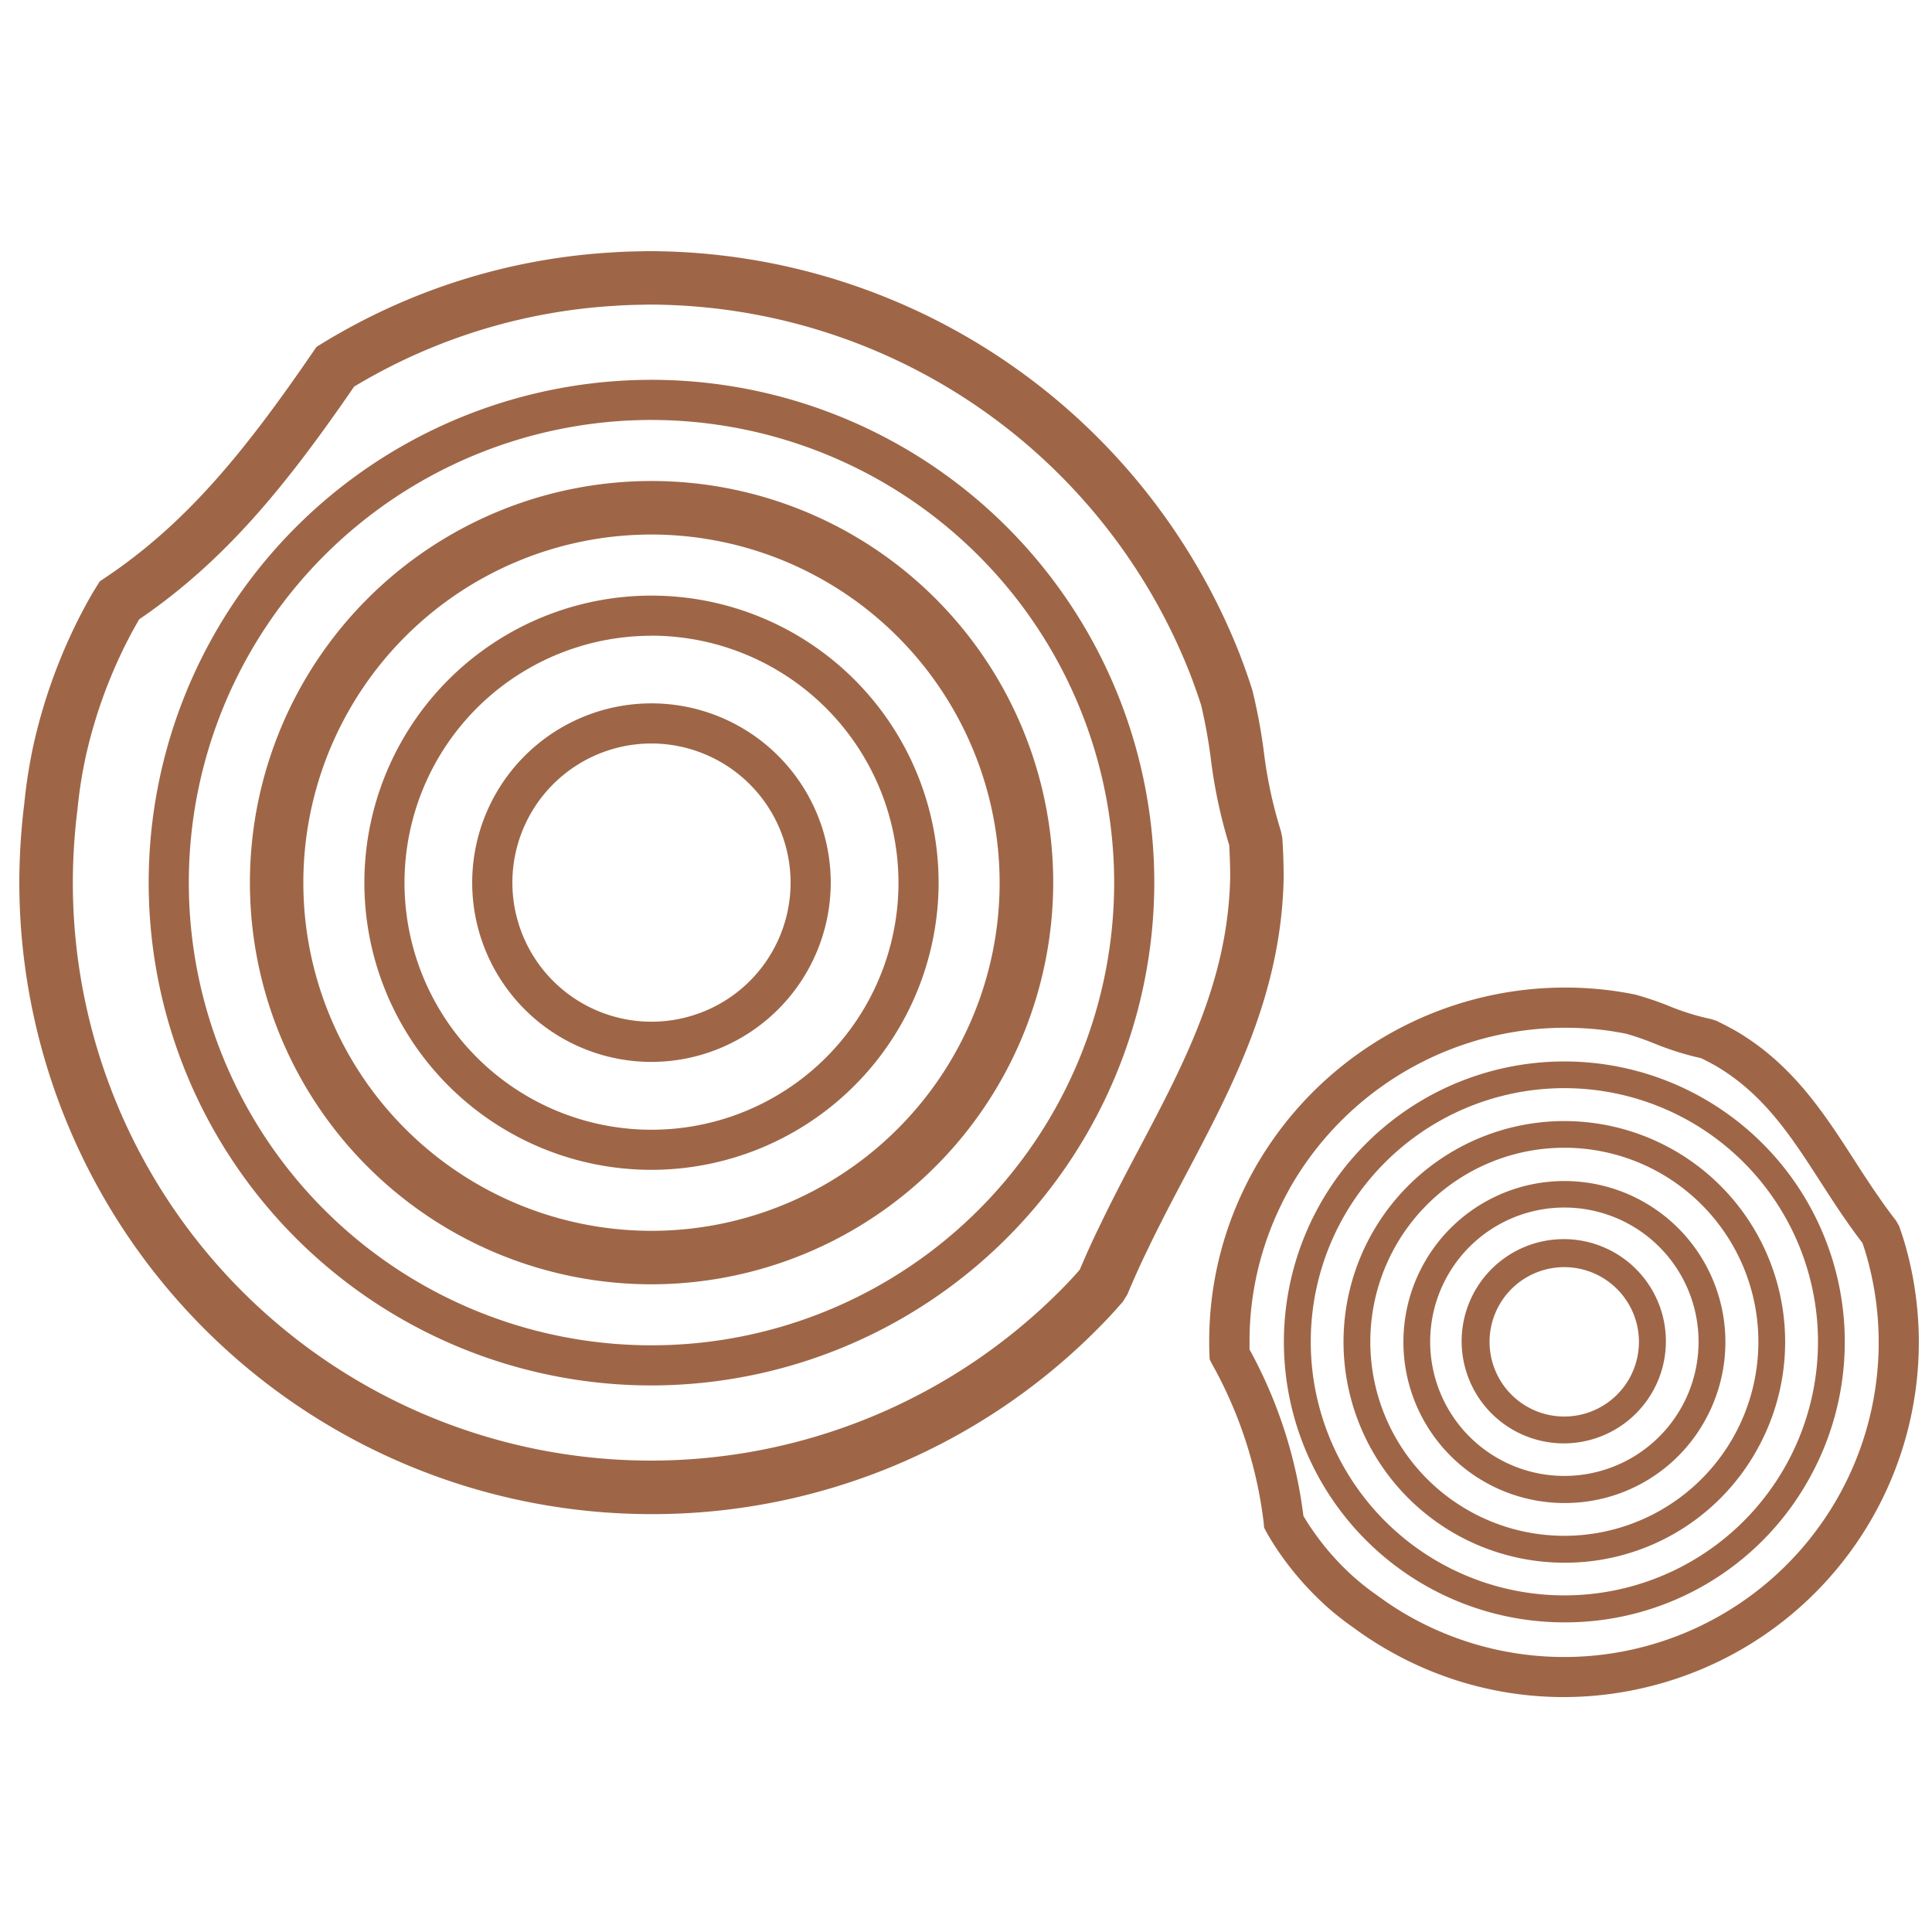
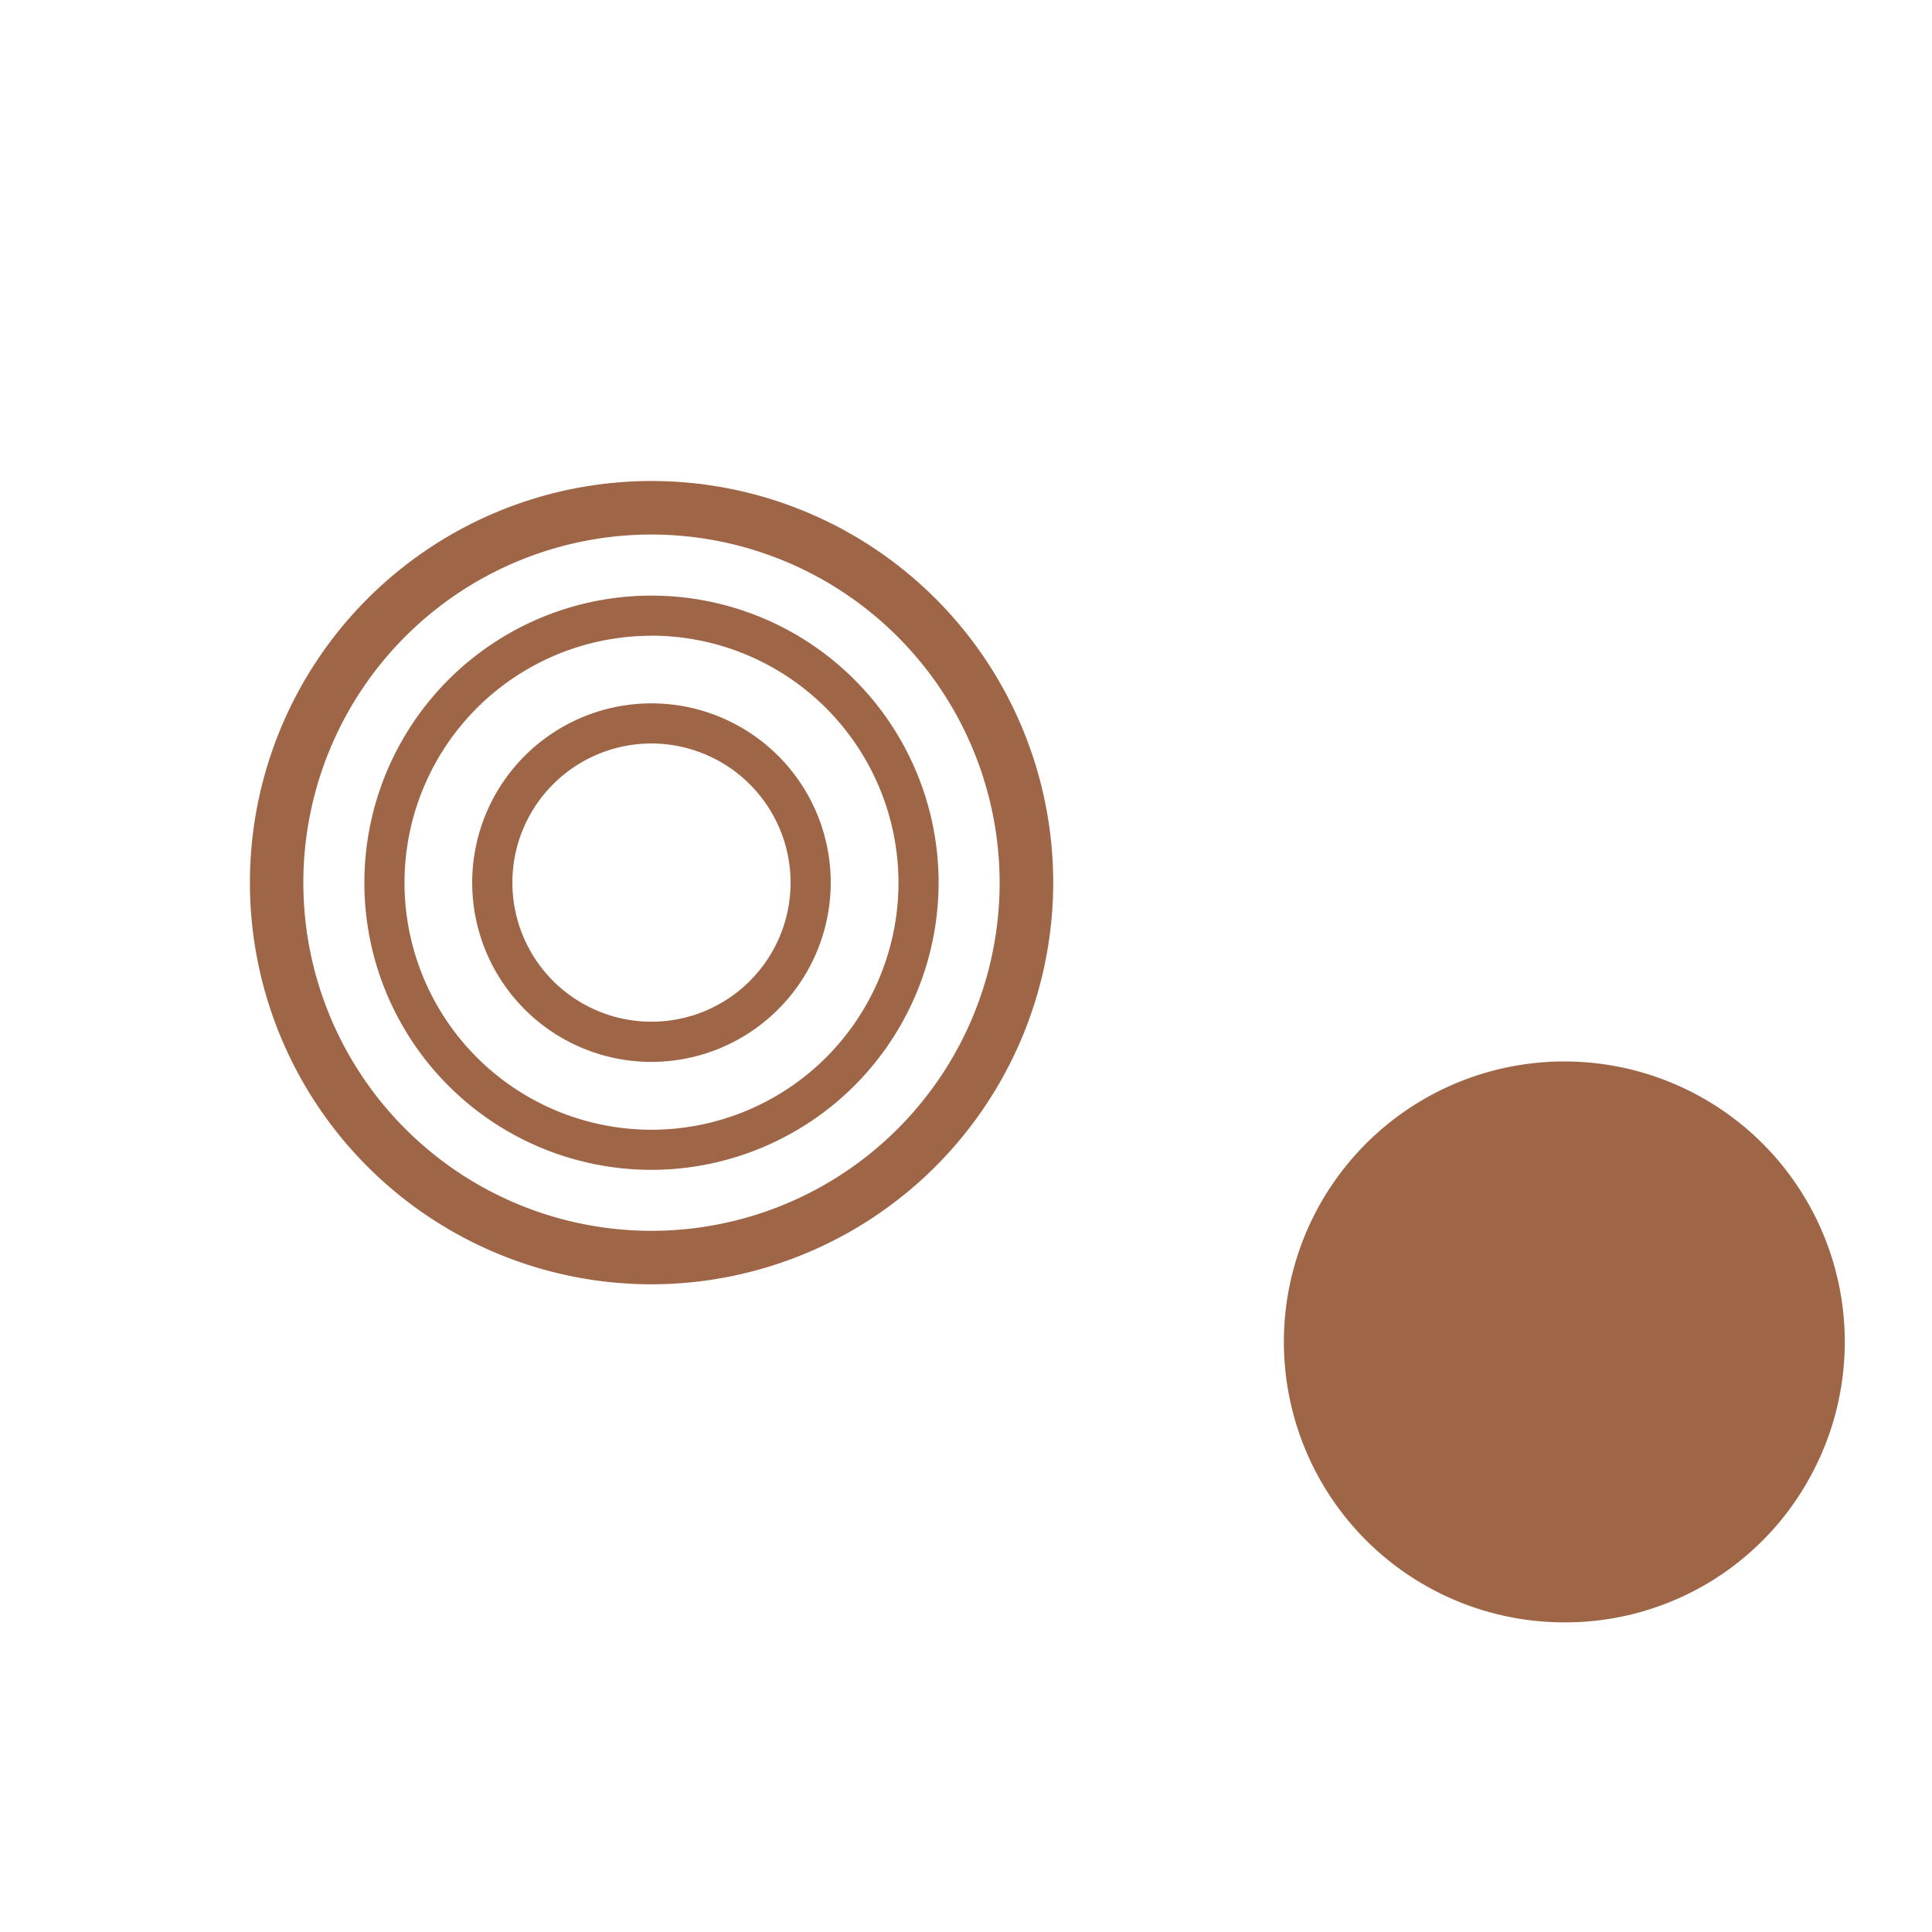
<svg xmlns="http://www.w3.org/2000/svg" width="100" height="100" viewBox="0 0 100 100">
  <defs>
    <clipPath id="clip-path">
      <rect id="矩形_5664" data-name="矩形 5664" width="100" height="100" transform="translate(-7192 -2095)" fill="rgba(255,255,255,0)" stroke="#707070" stroke-width="1" />
    </clipPath>
    <clipPath id="clip-path-2">
      <rect id="矩形_5645" data-name="矩形 5645" width="98.326" height="74.842" fill="none" />
    </clipPath>
  </defs>
  <g id="蒙版组_228" data-name="蒙版组 228" transform="translate(7192 2095)" clip-path="url(#clip-path)">
    <g id="组_3604" data-name="组 3604" transform="translate(-7191 -2082)">
      <g id="组_3584" data-name="组 3584" transform="translate(0 0)" clip-path="url(#clip-path-2)">
-         <path id="路径_2206" data-name="路径 2206" d="M32.686,65.371A32.722,32.722,0,0,1,0,32.687c0-.7.025-1.386.068-2.069s.105-1.365.191-2.037c.051-.539.126-1.11.219-1.678.068-.418.15-.84.235-1.254a28.1,28.1,0,0,1,2.452-6.811c.271-.523.544-1.025.849-1.505l.156-.248.245-.163c4.244-2.831,7.279-6.585,10.8-11.725l.166-.241.249-.154c.5-.309,1.005-.6,1.516-.876A32.286,32.286,0,0,1,30.631.068C31.153.032,31.694.012,32.24.007,32.352,0,32.522,0,32.686,0A32.911,32.911,0,0,1,63.171,20.871c.235.616.458,1.238.655,1.868a29.236,29.236,0,0,1,.583,3.113,23.12,23.12,0,0,0,.894,4.177l.071.357c.043.672.068,1.35.068,2.046v.029c-.122,5.986-2.618,10.714-5.032,15.287-.447.845-.9,1.7-1.336,2.564-.206.407-.413.821-.609,1.235-.4.809-.764,1.623-1.113,2.452l-.222.36c-.425.5-.87.975-1.333,1.439a32.465,32.465,0,0,1-23.111,9.573M6.206,19.055c-.2.341-.392.691-.577,1.048a25.314,25.314,0,0,0-2.206,6.121c-.076.364-.15.746-.212,1.126-.084.511-.15,1.023-.2,1.541-.083.658-.14,1.282-.179,1.9s-.062,1.257-.062,1.894a29.917,29.917,0,0,0,51.07,21.154c.361-.361.71-.73,1.045-1.116.345-.811.706-1.607,1.087-2.38.2-.417.415-.853.633-1.284.447-.882.9-1.747,1.357-2.606,2.365-4.48,4.6-8.713,4.712-14.037,0-.57-.019-1.127-.051-1.678a25.91,25.91,0,0,1-.953-4.483,27.107,27.107,0,0,0-.5-2.759c-.161-.5-.363-1.072-.577-1.63a30.123,30.123,0,0,0-27.9-19.1c-.118,0-.245,0-.366.006-.543.007-1.029.024-1.509.057A29.52,29.52,0,0,0,18.466,6.361q-.571.309-1.135.648C13.763,12.2,10.617,16.047,6.206,19.055" transform="translate(0 0)" fill="#9e6647" />
-         <path id="路径_2207" data-name="路径 2207" d="M30.861,56.86A26.025,26.025,0,1,1,56.886,30.836,26.054,26.054,0,0,1,30.861,56.86m0-49.973A23.948,23.948,0,1,0,54.809,30.836,23.976,23.976,0,0,0,30.861,6.887" transform="translate(1.86 1.85)" fill="#9e6647" />
        <path id="路径_2208" data-name="路径 2208" d="M29.407,50.17A20.789,20.789,0,1,1,50.2,29.382,20.812,20.812,0,0,1,29.407,50.17m0-38.808a18.02,18.02,0,1,0,18.02,18.02,18.041,18.041,0,0,0-18.02-18.02" transform="translate(3.314 3.305)" fill="#9e6647" />
        <path id="路径_2209" data-name="路径 2209" d="M27.761,42.6A14.861,14.861,0,1,1,42.621,27.735,14.878,14.878,0,0,1,27.761,42.6m0-27.644A12.784,12.784,0,1,0,40.544,27.735,12.8,12.8,0,0,0,27.761,14.951" transform="translate(4.961 4.951)" fill="#9e6647" />
        <path id="路径_2210" data-name="路径 2210" d="M26.21,35.462a9.279,9.279,0,1,1,9.278-9.278,9.29,9.29,0,0,1-9.278,9.278m0-16.481a7.2,7.2,0,1,0,7.2,7.2,7.211,7.211,0,0,0-7.2-7.2" transform="translate(6.511 6.502)" fill="#9e6647" />
-         <path id="路径_2211" data-name="路径 2211" d="M62.82,64.255a18.244,18.244,0,0,1-8.971-2.366c-.339-.188-.67-.39-.994-.6s-.64-.429-.944-.655c-.245-.17-.507-.366-.762-.57-.181-.144-.367-.3-.548-.46a15.944,15.944,0,0,1-2.667-3.082c-.184-.282-.354-.555-.508-.839l-.105-.2-.017-.22a22.257,22.257,0,0,0-2.7-8.289l-.1-.2-.01-.219c-.014-.331-.017-.658-.012-.987a18.114,18.114,0,0,1,1.825-7.664c.126-.264.266-.536.413-.8l.123-.224a18.472,18.472,0,0,1,18.609-9.174c.366.053.732.116,1.1.192a16.2,16.2,0,0,1,1.7.576,12.582,12.582,0,0,0,2.21.688l.262.084c.342.165.68.339,1.02.532l.018.01c2.909,1.714,4.532,4.23,6.1,6.66.285.444.575.892.874,1.337.137.206.28.417.425.62.282.414.572.806.874,1.195l.155.277c.127.349.24.7.339,1.056A18.357,18.357,0,0,1,67.8,63.565a18.436,18.436,0,0,1-4.98.69M49.357,54.879c.1.168.2.332.312.5a13.717,13.717,0,0,0,2.305,2.669c.152.133.312.267.474.4.224.18.447.346.677.507.3.22.579.414.861.6s.577.364.879.533A16.283,16.283,0,0,0,78.528,41.5c-.071-.253-.148-.5-.235-.749q-.436-.567-.836-1.148c-.145-.206-.3-.431-.446-.652-.307-.458-.6-.915-.894-1.369-1.5-2.327-2.919-4.526-5.4-5.99-.26-.147-.518-.28-.777-.407a15.118,15.118,0,0,1-2.429-.763,13.966,13.966,0,0,0-1.441-.5c-.266-.054-.59-.109-.911-.158a16.409,16.409,0,0,0-16.5,8.141l-.094.173c-.143.262-.264.5-.377.734a16.055,16.055,0,0,0-1.62,6.8c0,.216,0,.433,0,.651a24.049,24.049,0,0,1,2.789,8.618" transform="translate(17.108 10.586)" fill="#9e6647" />
-         <path id="路径_2212" data-name="路径 2212" d="M61.762,59.324a14.516,14.516,0,1,1,12.681-7.4,14.424,14.424,0,0,1-12.681,7.4m.047-27.65a13.127,13.127,0,1,0,6.416,1.684,13.146,13.146,0,0,0-6.416-1.684" transform="translate(18.179 11.649)" fill="#9e6647" />
+         <path id="路径_2212" data-name="路径 2212" d="M61.762,59.324a14.516,14.516,0,1,1,12.681-7.4,14.424,14.424,0,0,1-12.681,7.4m.047-27.65" transform="translate(18.179 11.649)" fill="#9e6647" />
        <path id="路径_2213" data-name="路径 2213" d="M60.911,55.378a11.429,11.429,0,1,1,9.983-5.826,11.358,11.358,0,0,1-9.983,5.826M60.948,33.9a10.043,10.043,0,1,0,4.906,1.288A10.052,10.052,0,0,0,60.948,33.9" transform="translate(19.037 12.507)" fill="#9e6647" />
-         <path id="路径_2214" data-name="路径 2214" d="M60.057,51.431a8.333,8.333,0,1,1,7.286-4.251,8.277,8.277,0,0,1-7.286,4.251m.025-15.294a6.946,6.946,0,1,0,3.4.892,6.96,6.96,0,0,0-3.4-.892" transform="translate(19.895 13.365)" fill="#9e6647" />
-         <path id="路径_2215" data-name="路径 2215" d="M59.2,47.487a5.286,5.286,0,1,1,1.429-.2,5.272,5.272,0,0,1-1.429.2m.022-9.122a3.866,3.866,0,1,0,3.36,5.763h0a3.867,3.867,0,0,0-3.362-5.763" transform="translate(20.752 14.222)" fill="#9e6647" />
      </g>
    </g>
  </g>
</svg>